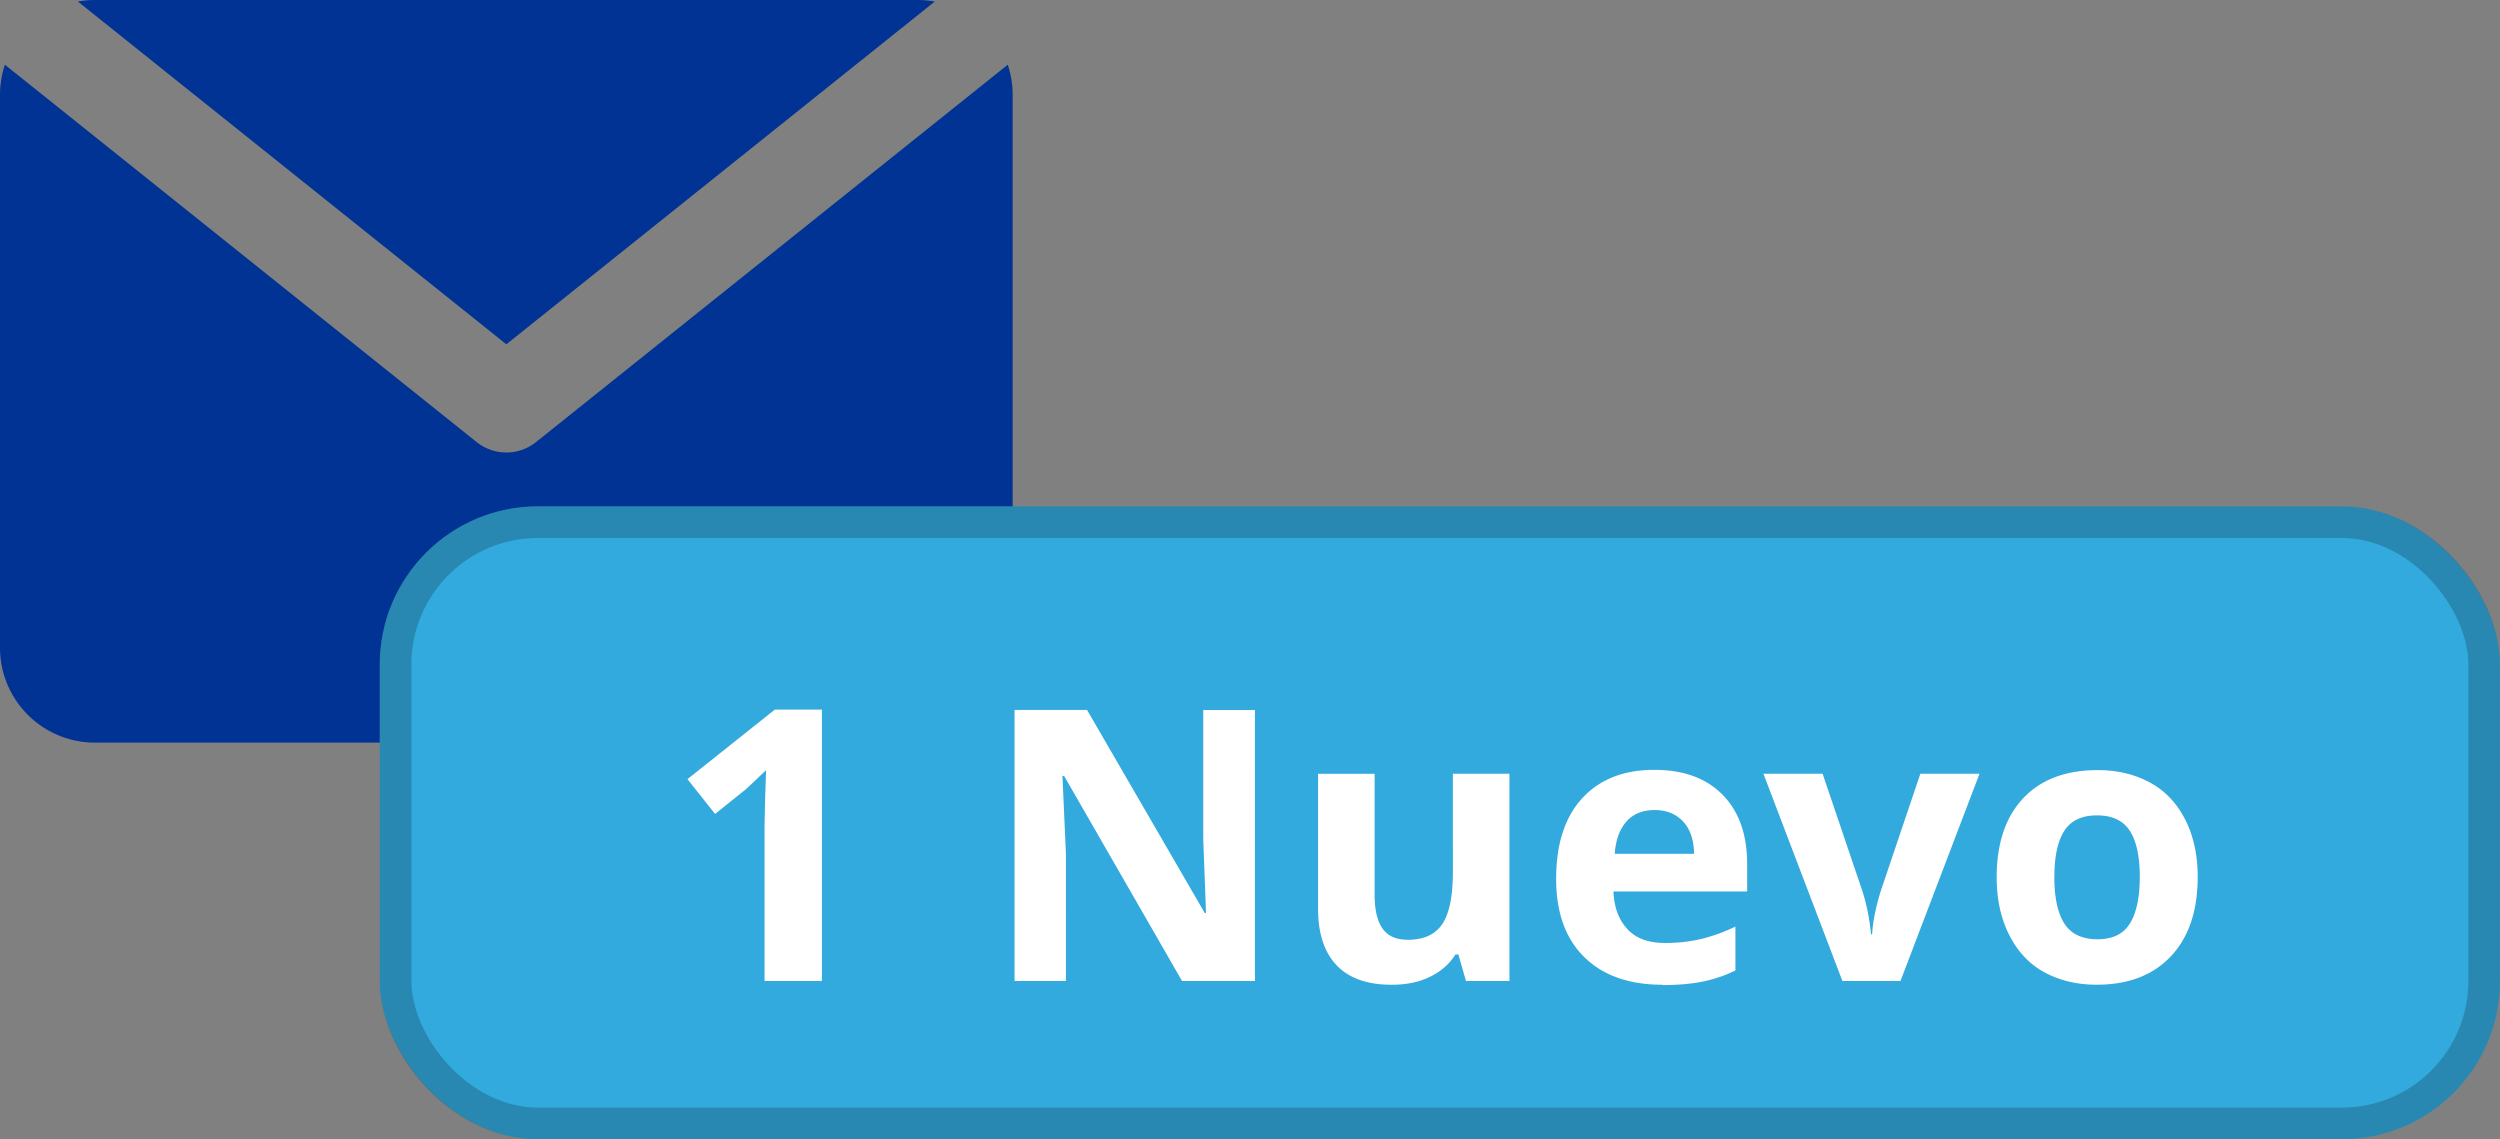
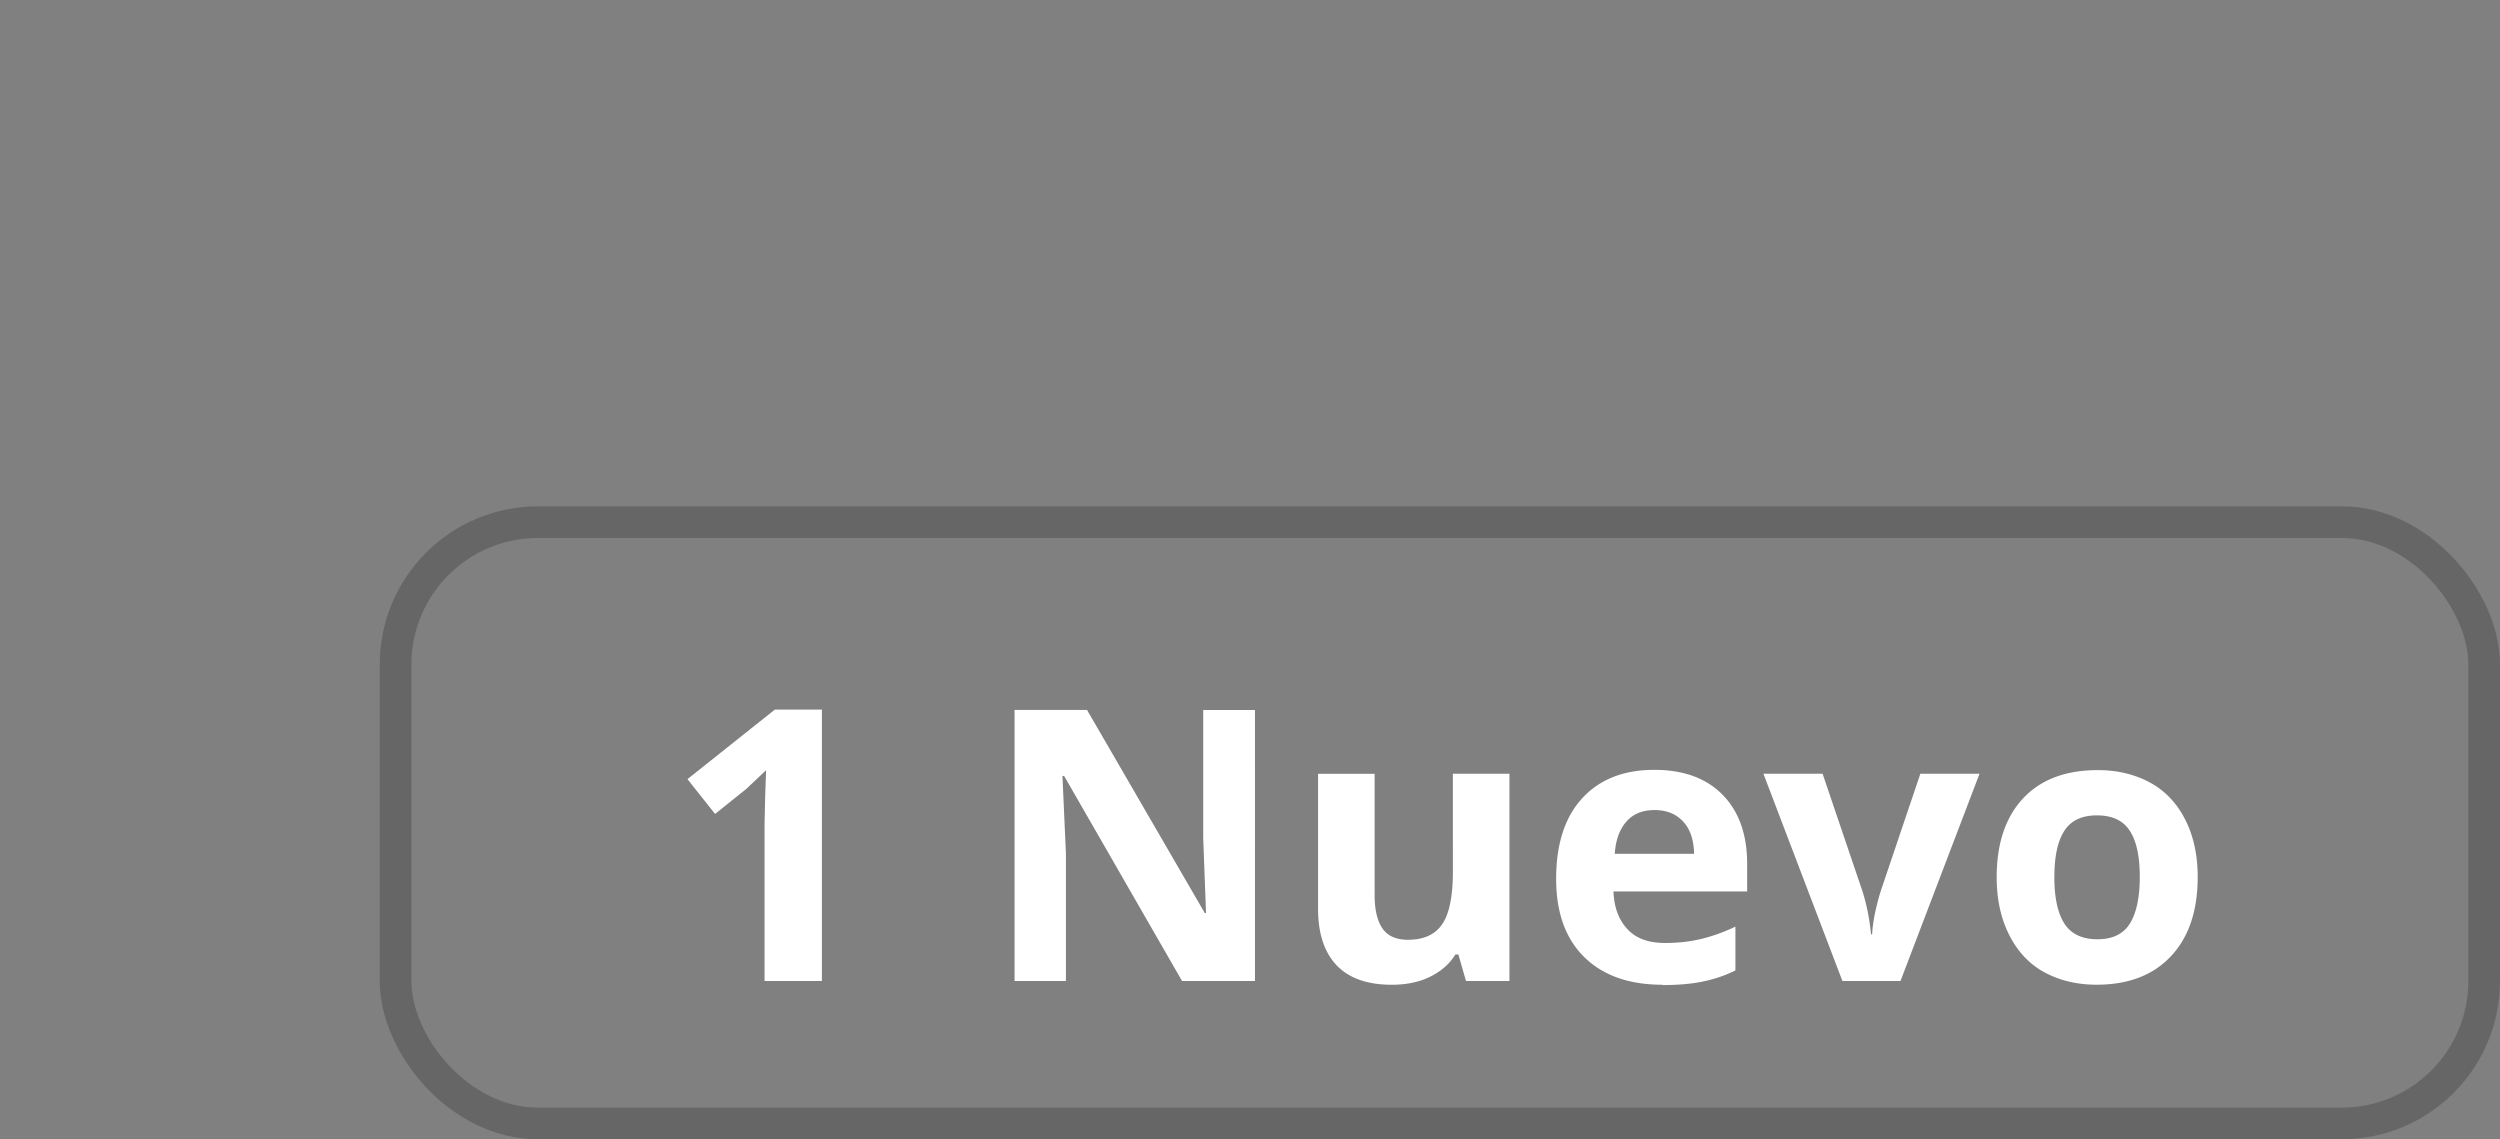
<svg xmlns="http://www.w3.org/2000/svg" width="79" height="36" fill="none">
  <rect width="100%" height="100%" fill="#808080" stroke="none" />
-   <path fill-rule="evenodd" d="M.155 2.045L15.063 13.97a1.5 1.5 0 0 0 1.874 0L31.845 2.045c.1.3.155.62.155.955v17.467a3 3 0 0 1-3 3H3a3 3 0 0 1-3-3V3c0-.334.055-.655.155-.955zM2.46.048A3.02 3.02 0 0 1 3 0h26a3.02 3.02 0 0 1 .539.048L16 10.88 2.46.048z" fill="#003393" />
-   <rect x="12" y="16" width="67" height="20" rx="5" fill="#3ad" />
  <rect x="12.5" y="16.5" width="66" height="19" rx="4.5" stroke="#000" stroke-opacity=".2" />
  <path d="M25.97 31h-1.81v-4.957l.018-.814.03-.89-.627.592-.984.79-.873-1.1 2.76-2.197h1.488V31zm13.693 0h-2.31l-3.727-6.48h-.053l.11 2.45V31h-1.623v-8.566h2.29l3.72 6.416h.04l-.088-2.36v-4.055h1.635V31zm6.662 0l-.24-.838h-.094c-.19.305-.463.54-.814.71s-.752.246-1.2.246c-.77 0-1.35-.205-1.74-.615s-.586-1.008-.586-1.78v-4.27h1.787v3.826c0 .473.084.828.252 1.066s.435.352.803.352c.5 0 .86-.166 1.084-.498s.334-.89.334-1.664V24.45h1.787V31h-1.37zm5.96-5.402c-.38 0-.676.12-.89.363s-.338.578-.37 1.02h2.508c-.008-.44-.123-.78-.346-1.02s-.523-.363-.902-.363zm.252 5.52c-1.055 0-1.88-.29-2.473-.873s-.89-1.406-.89-2.473c0-1.098.273-1.945.82-2.543s1.31-.902 2.28-.902c.926 0 1.646.264 2.162.79s.774 1.256.774 2.186v.867h-4.225c.02.508.17.904.45 1.2s.676.428 1.184.428c.395 0 .768-.04 1.12-.123s.72-.213 1.1-.393v1.383c-.312.156-.646.27-1.002.346s-.79.117-1.3.117zM58.22 31l-2.496-6.55h1.87l1.266 3.732a6.66 6.66 0 0 1 .264 1.342h.035c.02-.375.107-.822.264-1.342l1.26-3.732h1.87L60.055 31H58.22zm6.697-3.287c0 .648.105 1.14.316 1.47s.563.498 1.043.498.818-.164 1.025-.492.316-.824.316-1.477-.105-1.135-.316-1.46-.557-.486-1.037-.486-.82.162-1.03.486-.316.807-.316 1.46zm4.53 0c0 1.066-.28 1.9-.844 2.502s-1.346.902-2.35.902c-.63 0-1.184-.137-1.664-.4s-.85-.674-1.107-1.19-.387-1.117-.387-1.805c0-1.07.28-1.902.838-2.496s1.344-.89 2.356-.89c.63 0 1.184.137 1.664.4s.85.666 1.107 1.178.387 1.11.387 1.8z" fill="#fff" />
</svg>